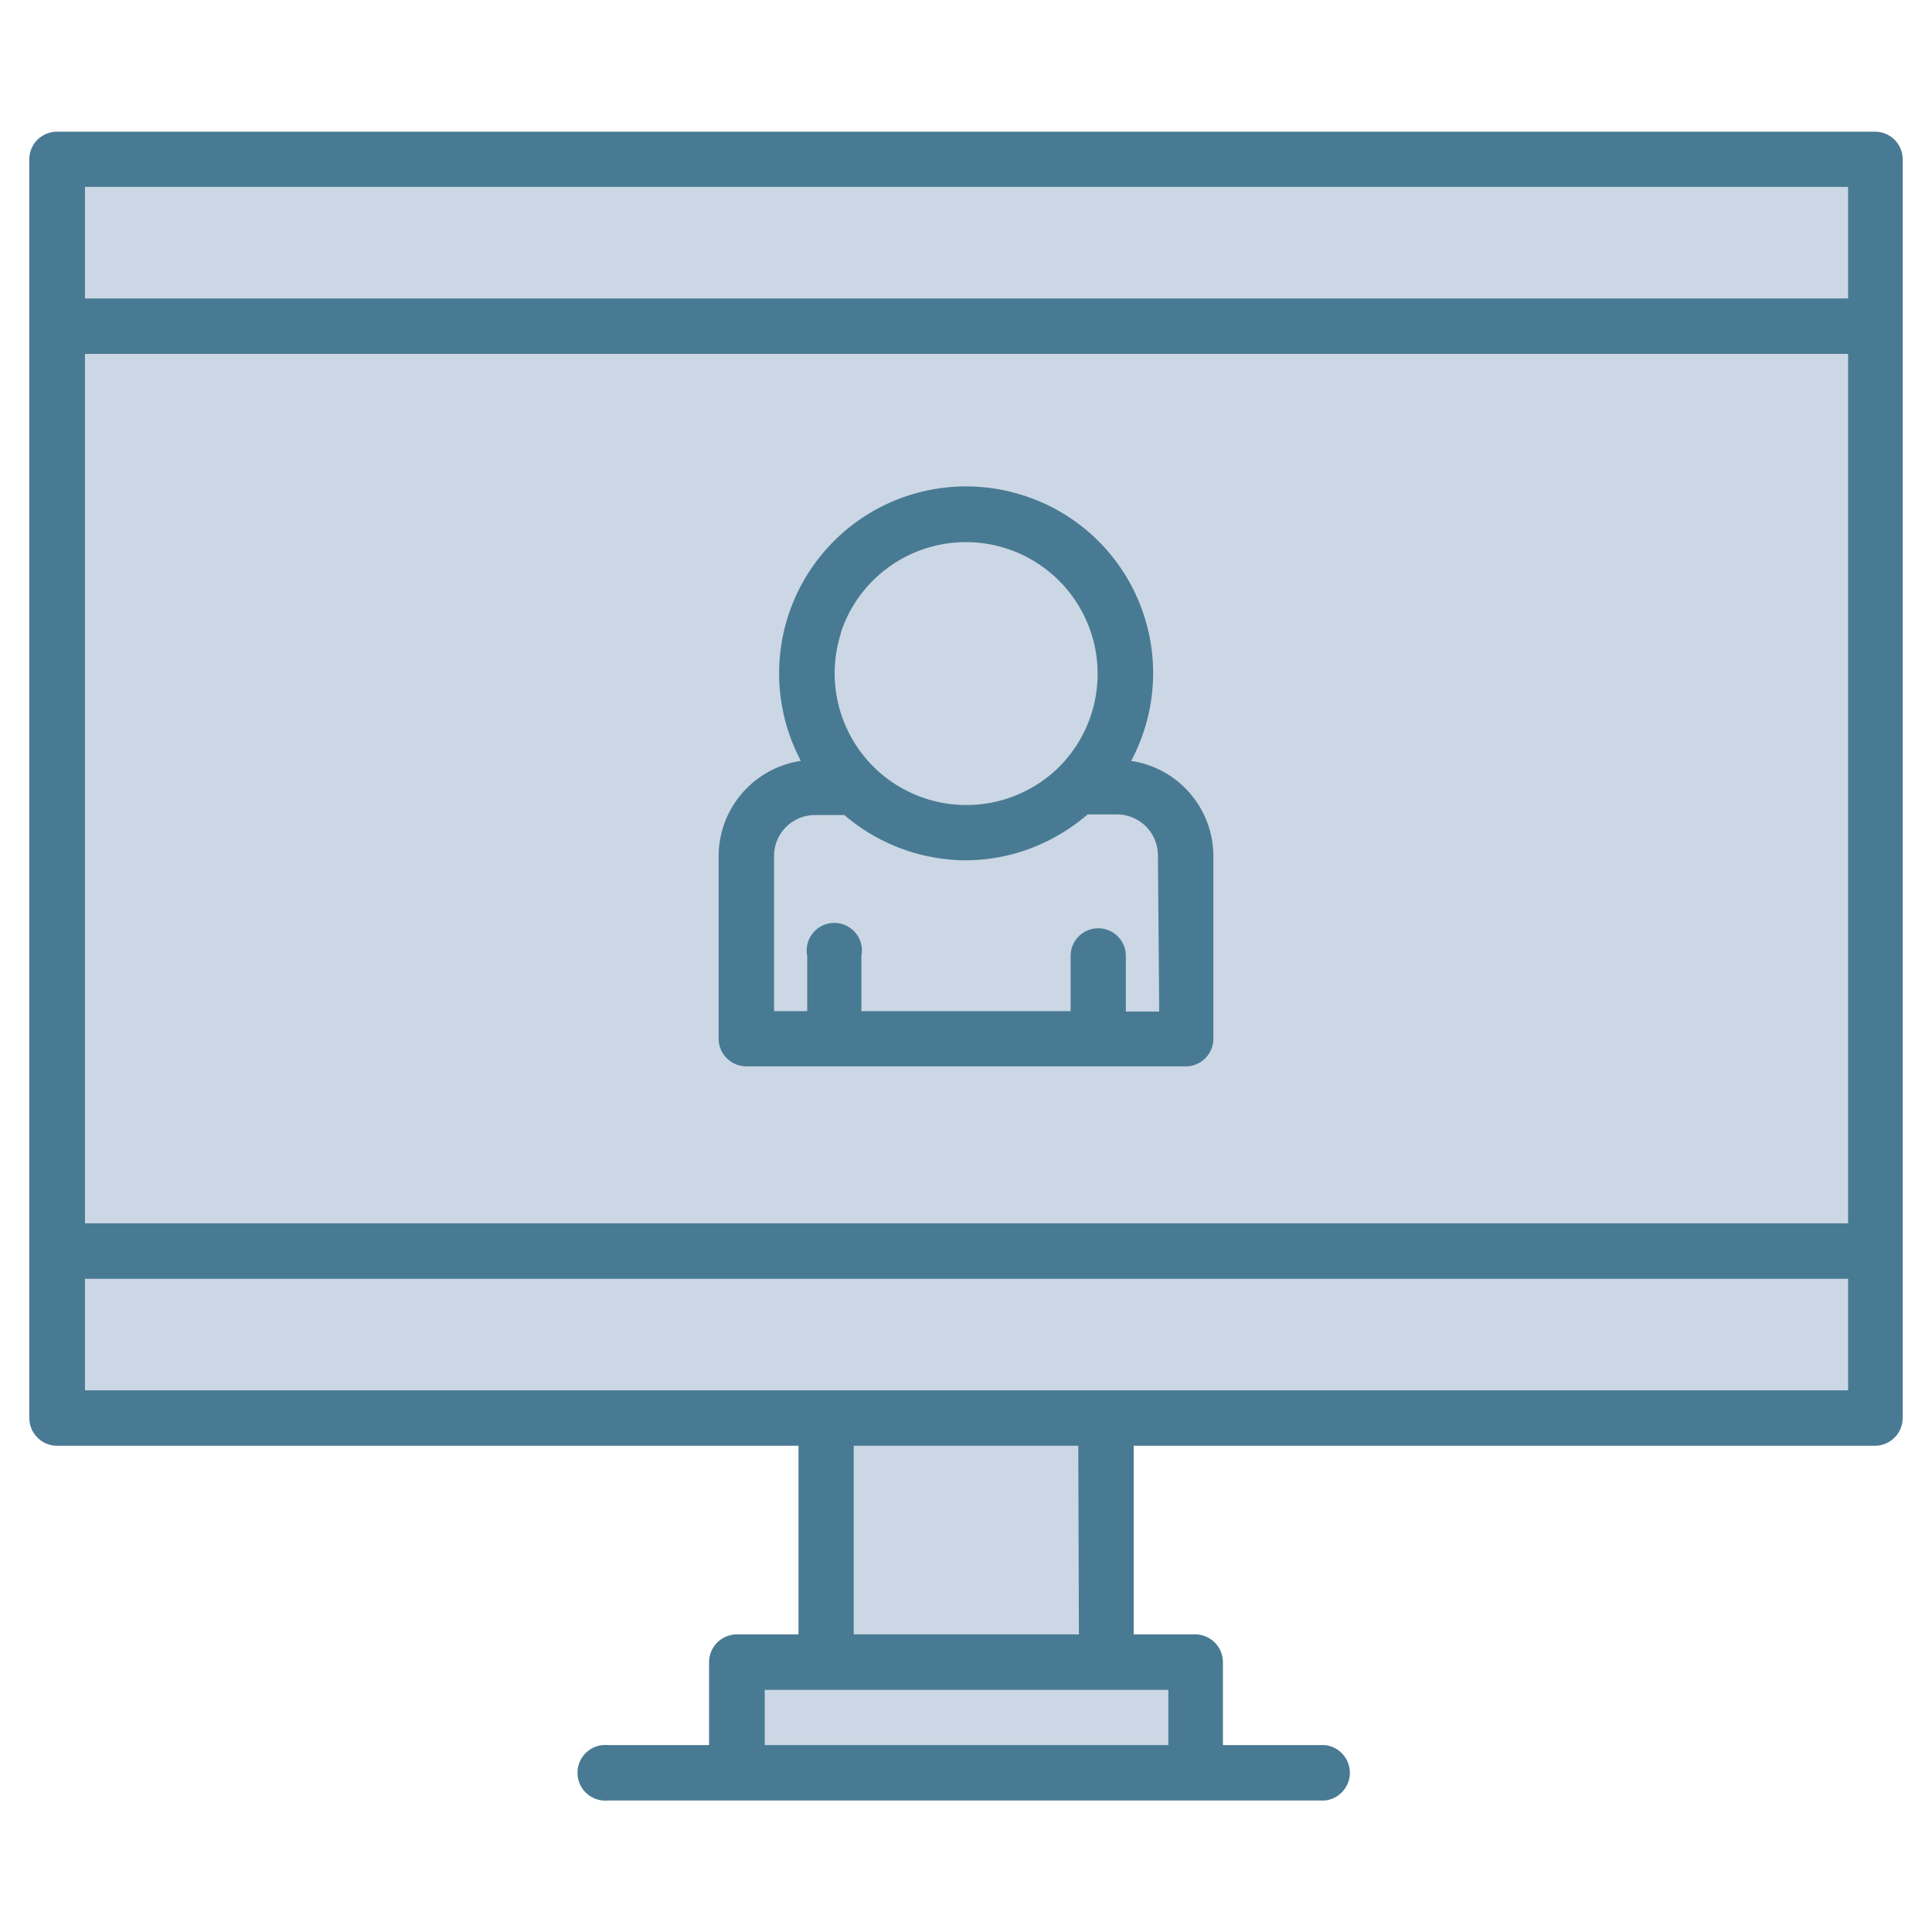
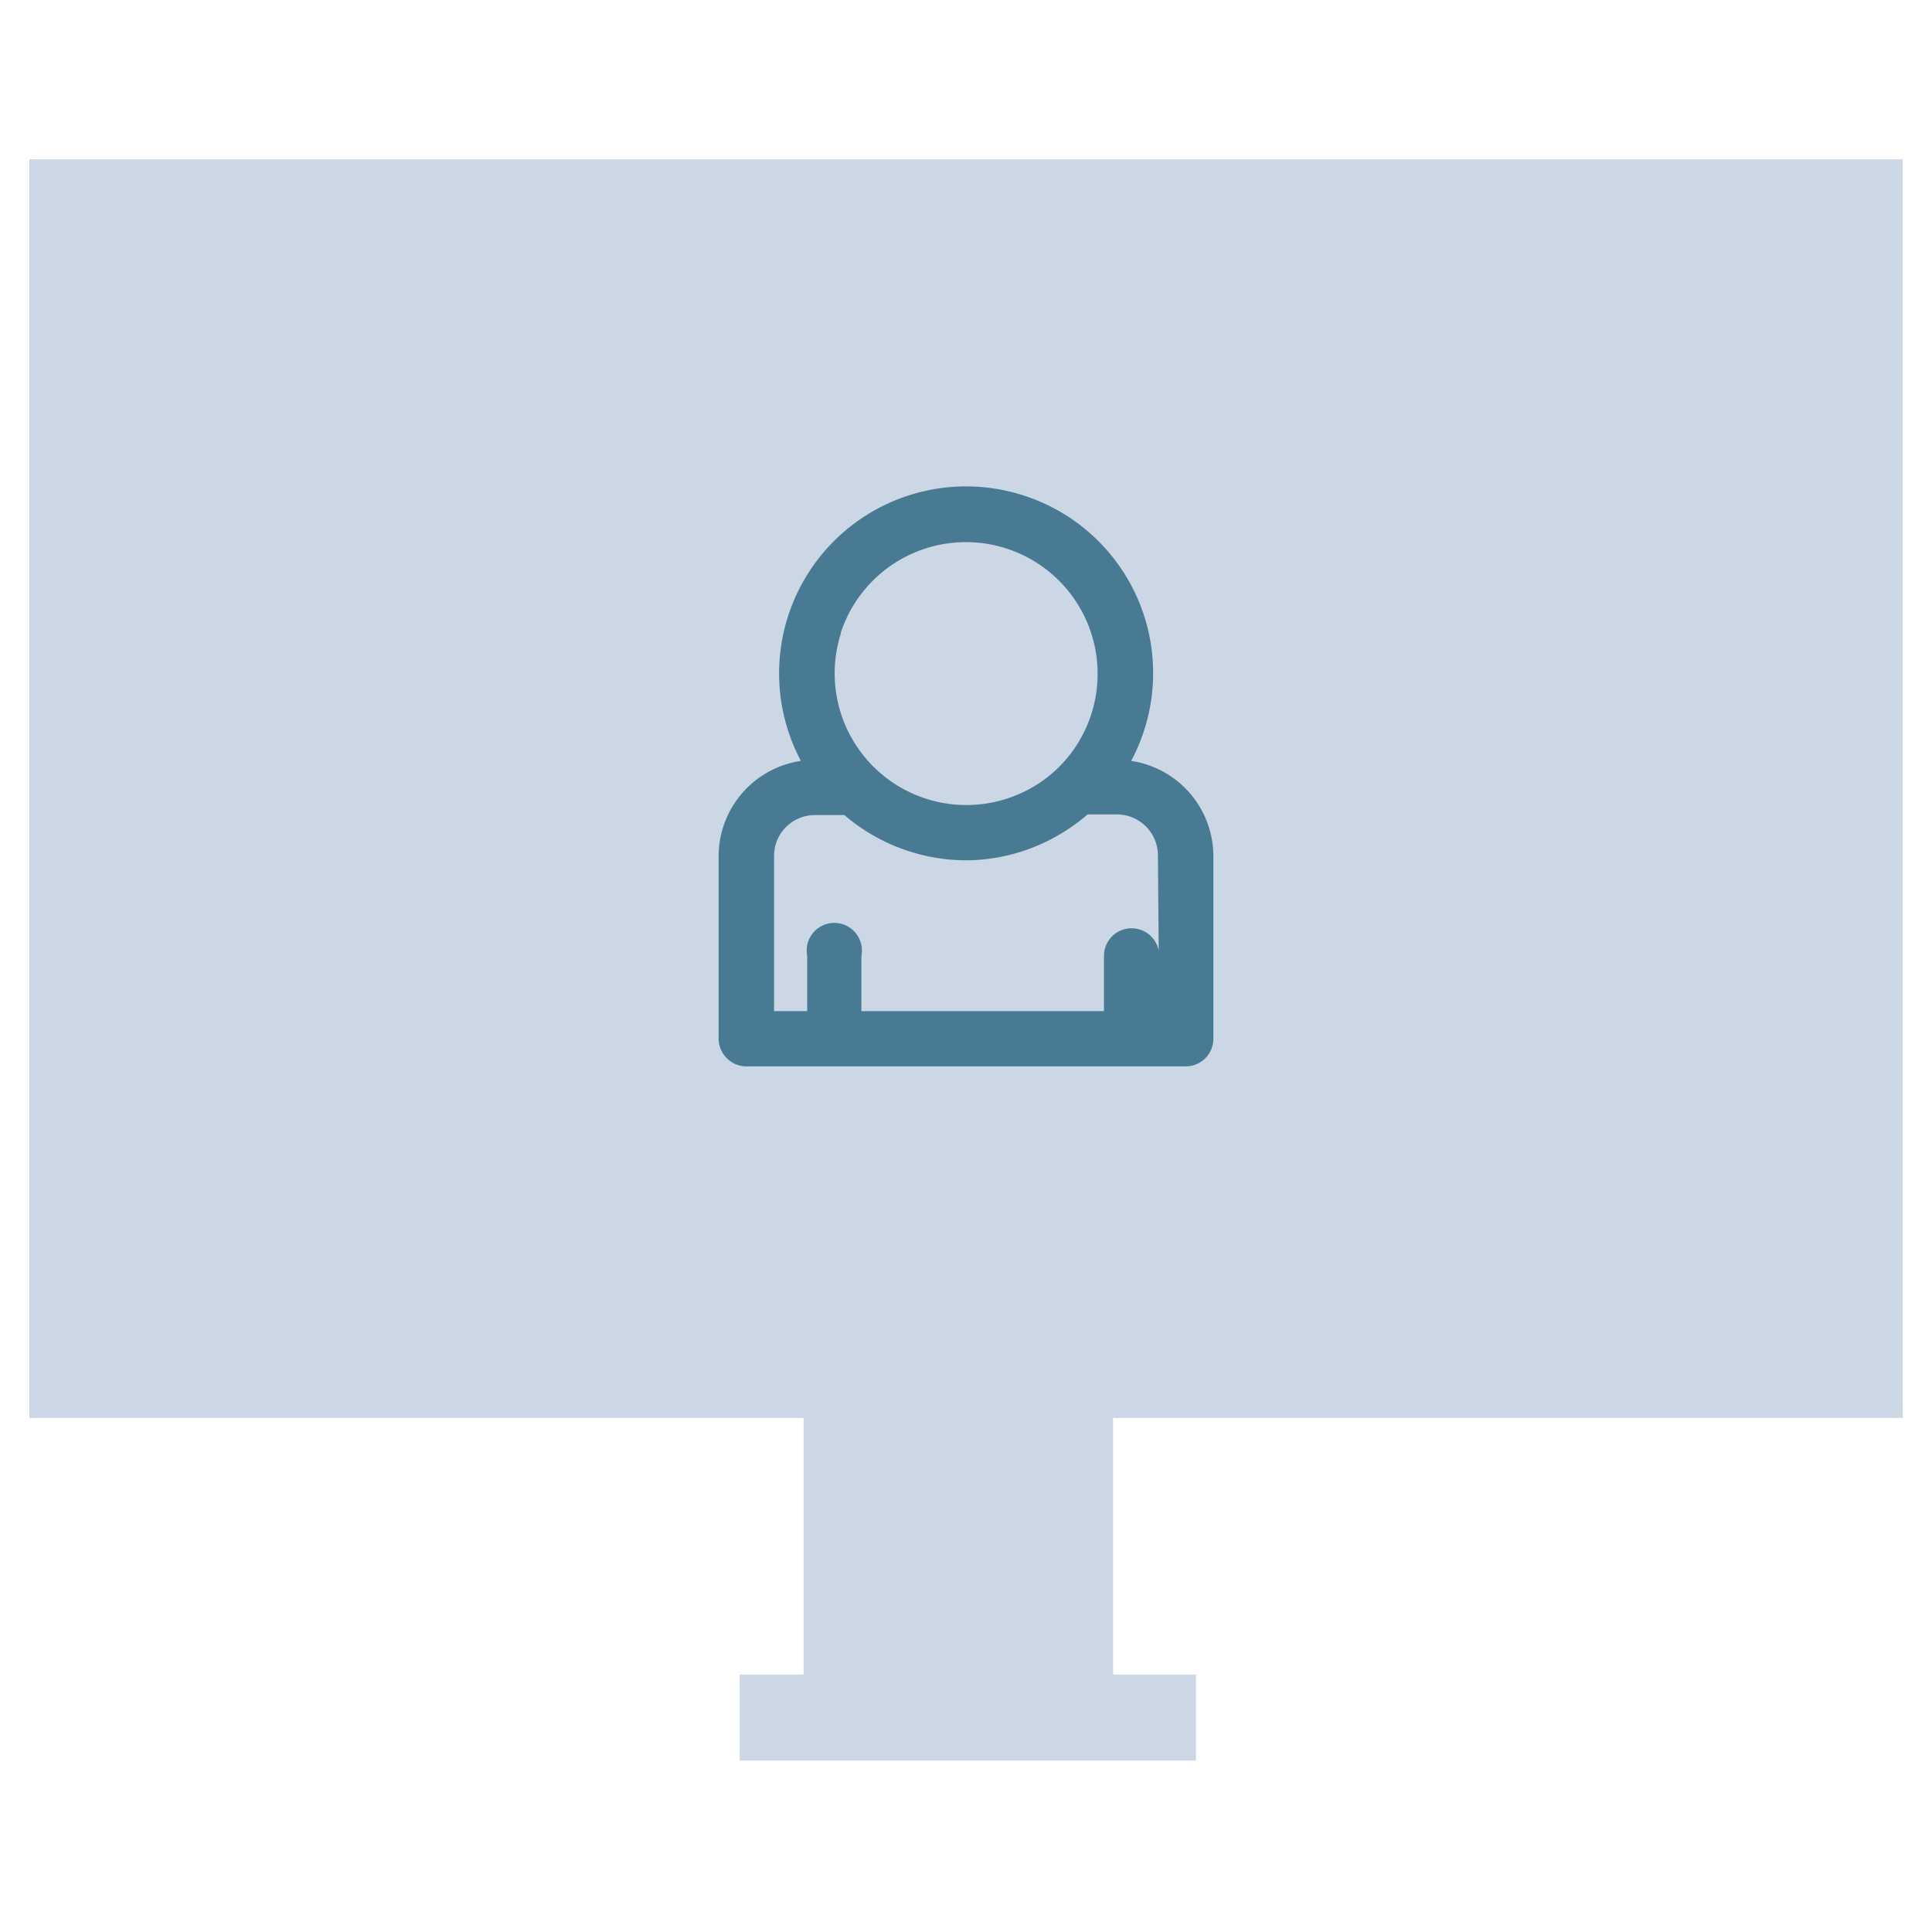
<svg xmlns="http://www.w3.org/2000/svg" id="Layer_1" data-name="Layer 1" viewBox="0 0 90.95 90.95">
  <title>payuung kasbon</title>
  <rect x="1.38" y="7.5" width="88.19" height="59.25" style="fill:#cbd7e4" />
  <rect x="37.83" y="65.92" width="14.57" height="12.92" style="fill:#cbd7e4" />
  <rect x="34.82" y="78.83" width="21.48" height="4.05" style="fill:#cbd7e4" />
-   <path d="M88.27,6.2H2.68a1.3,1.3,0,0,0-1.3,1.3V66.75a1.31,1.31,0,0,0,1.3,1.31H37.59v8.88h-2.9a1.31,1.31,0,0,0-1.31,1.31v3.9H28.61a1.31,1.31,0,1,0,0,2.61H62.35a1.31,1.31,0,0,0,0-2.61H57.57v-3.9a1.31,1.31,0,0,0-1.3-1.31h-2.9V68.06h34.9a1.31,1.31,0,0,0,1.3-1.31V7.5A1.3,1.3,0,0,0,88.27,6.2ZM4,8.8H87v5.25H4Zm83,7.86V57.59H4V16.66ZM55,82.15H36v-2.6H55Zm-4.21-5.21H40.19V68.06H50.76ZM87,65.45H4V60.2H87Z" style="fill:#497a93" />
-   <path d="M53.25,35.82a8.78,8.78,0,0,0-5.08-12.5,8.8,8.8,0,0,0-10.52,12.4.47.47,0,0,0,.05.1,4.54,4.54,0,0,0-3.87,4.48v8.6a1.31,1.31,0,0,0,1.31,1.3H55.82a1.3,1.3,0,0,0,1.3-1.3V40.3A4.54,4.54,0,0,0,53.25,35.82Zm-13.68-6a6.2,6.2,0,1,1,10.24,6.33l0,0a6.12,6.12,0,0,1-1.48,1.06,6.2,6.2,0,0,1-8.74-7.41Zm15,17.8H53V45a1.3,1.3,0,0,0-2.6,0V47.6H40.55V45A1.3,1.3,0,1,0,38,45V47.6H36.44V40.3a1.92,1.92,0,0,1,1.93-1.93h1.38a8.84,8.84,0,0,0,5.74,2.13,8.74,8.74,0,0,0,4-1,9,9,0,0,0,1.71-1.16h1.37a1.93,1.93,0,0,1,1.94,1.93Z" style="fill:#497a93" />
+   <path d="M53.25,35.82a8.78,8.78,0,0,0-5.08-12.5,8.8,8.8,0,0,0-10.52,12.4.47.47,0,0,0,.05.1,4.54,4.54,0,0,0-3.87,4.48v8.6a1.31,1.31,0,0,0,1.31,1.3H55.82a1.3,1.3,0,0,0,1.3-1.3V40.3A4.54,4.54,0,0,0,53.25,35.82Zm-13.68-6a6.2,6.2,0,1,1,10.24,6.33l0,0a6.12,6.12,0,0,1-1.48,1.06,6.2,6.2,0,0,1-8.74-7.41Zm15,17.8V45a1.3,1.3,0,0,0-2.6,0V47.6H40.55V45A1.3,1.3,0,1,0,38,45V47.6H36.44V40.3a1.92,1.92,0,0,1,1.93-1.93h1.38a8.84,8.84,0,0,0,5.74,2.13,8.74,8.74,0,0,0,4-1,9,9,0,0,0,1.71-1.16h1.37a1.93,1.93,0,0,1,1.94,1.93Z" style="fill:#497a93" />
</svg>